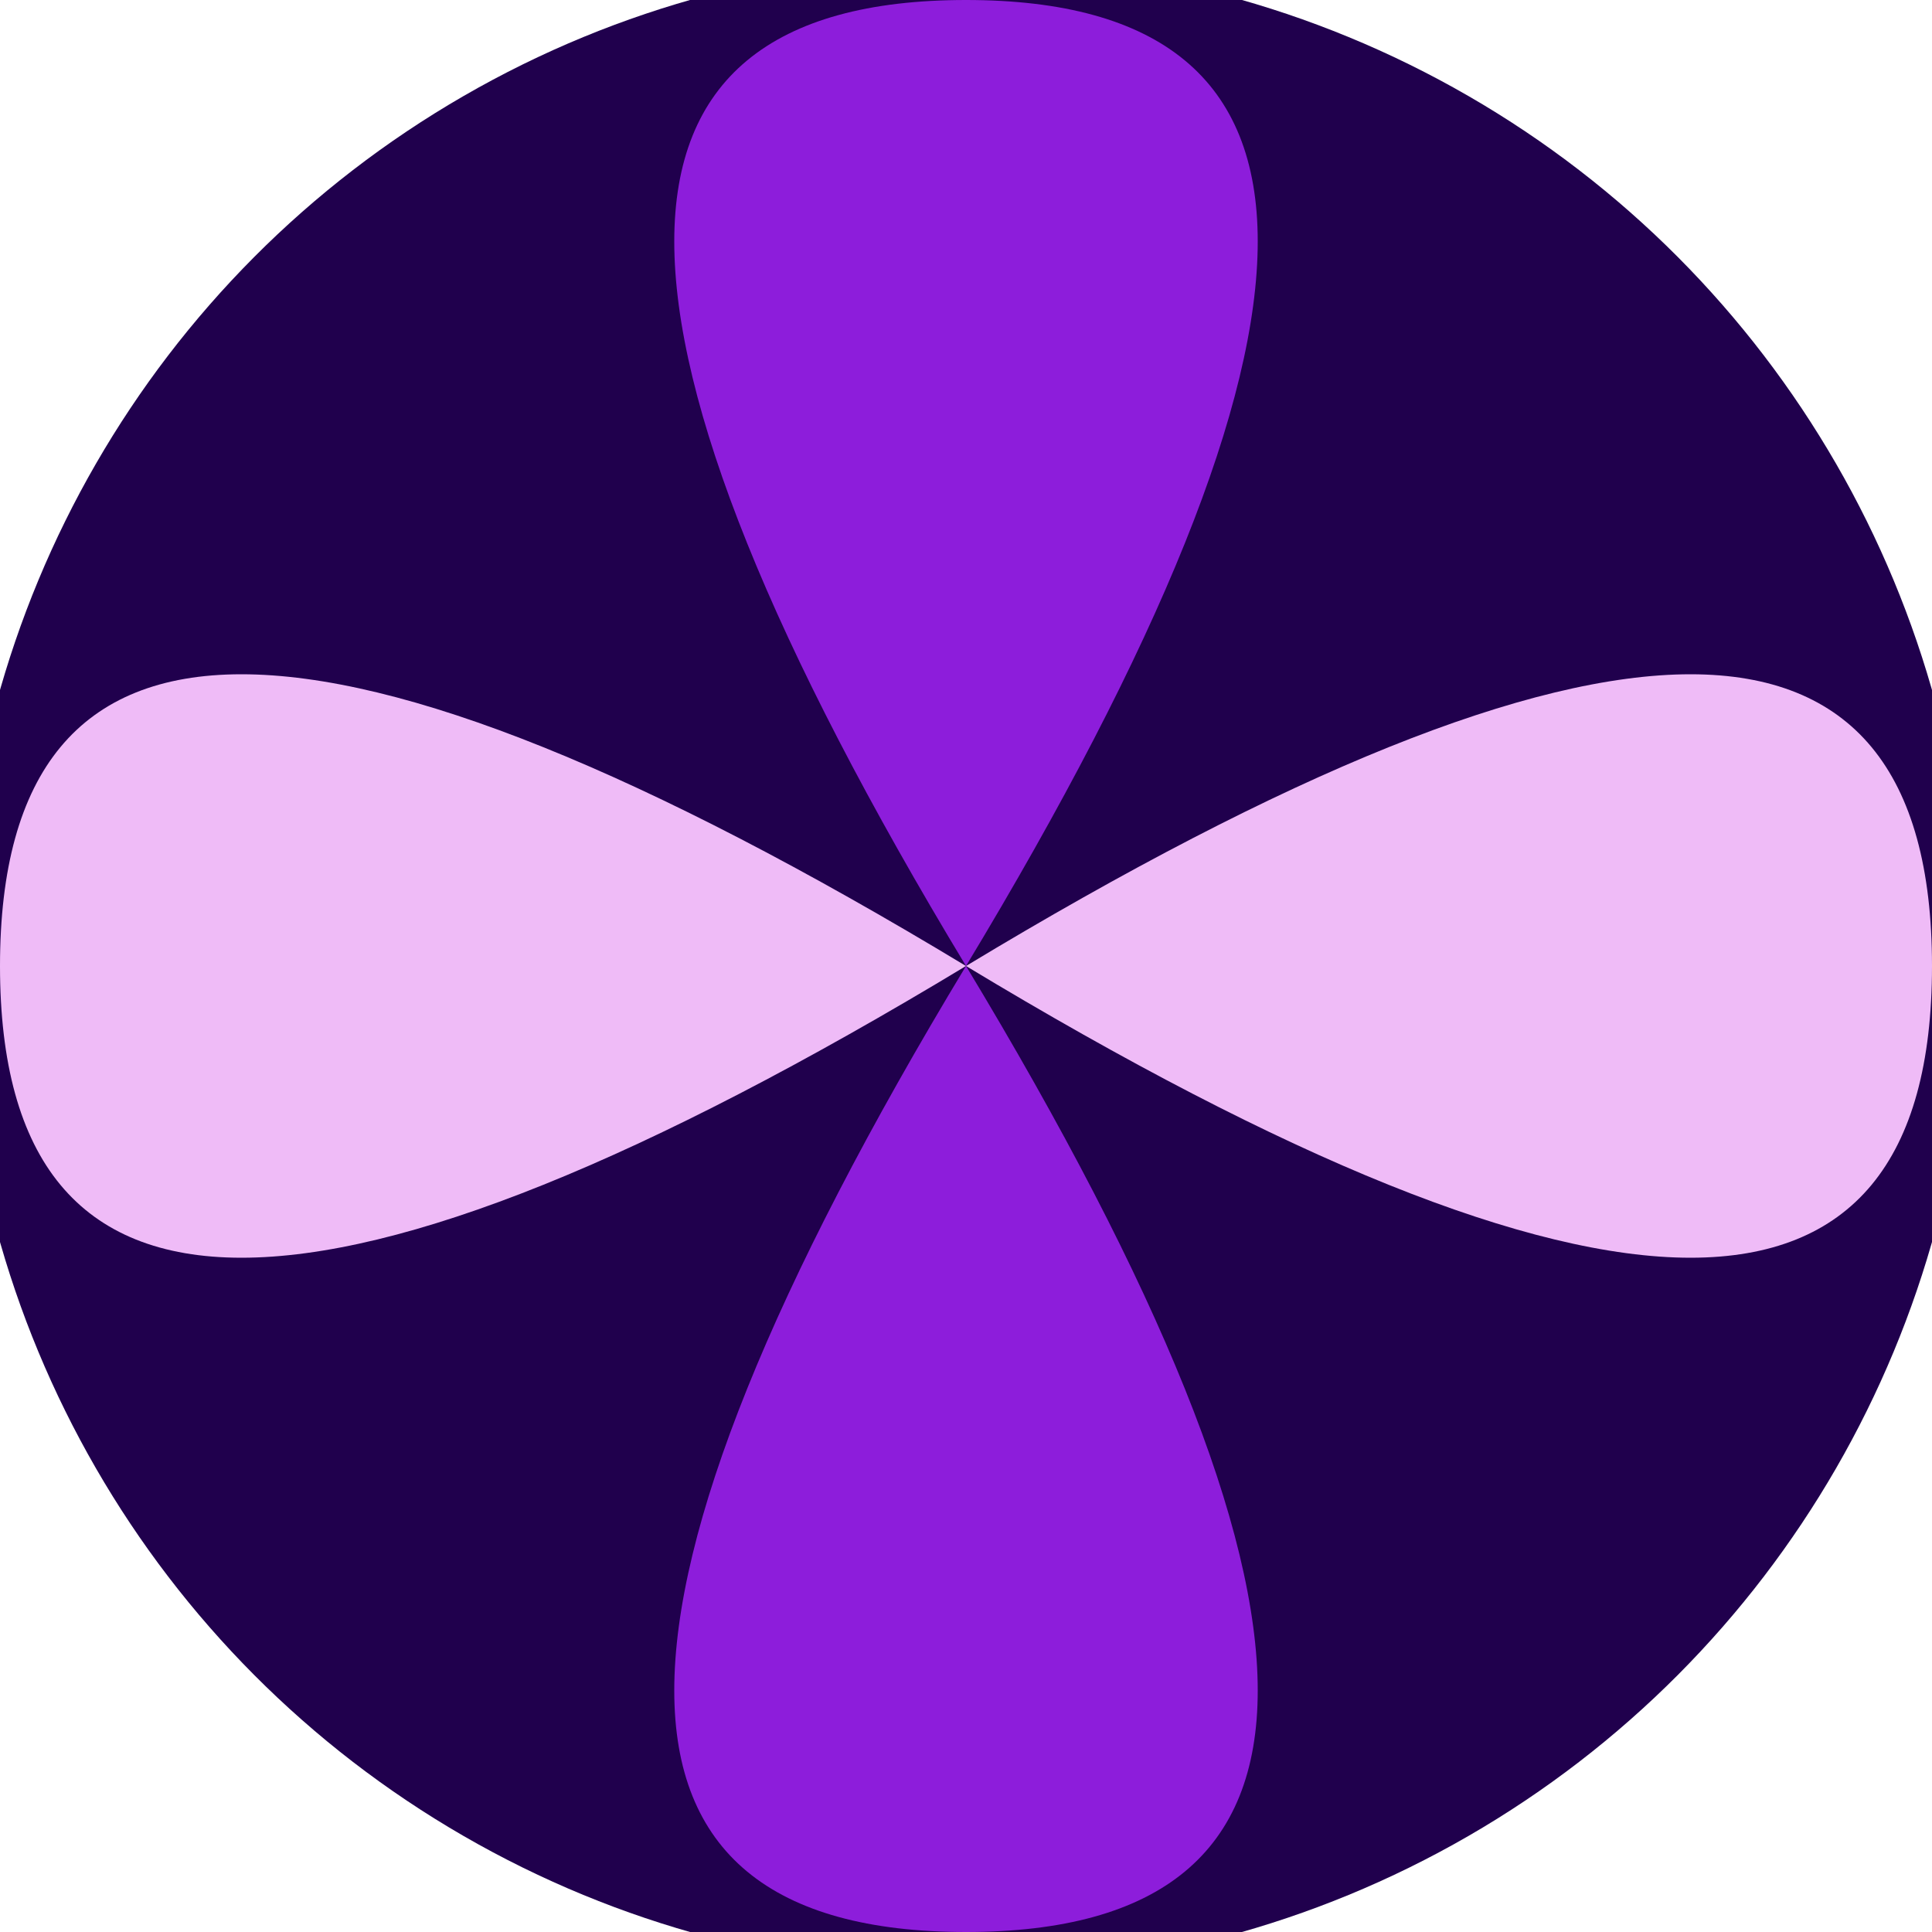
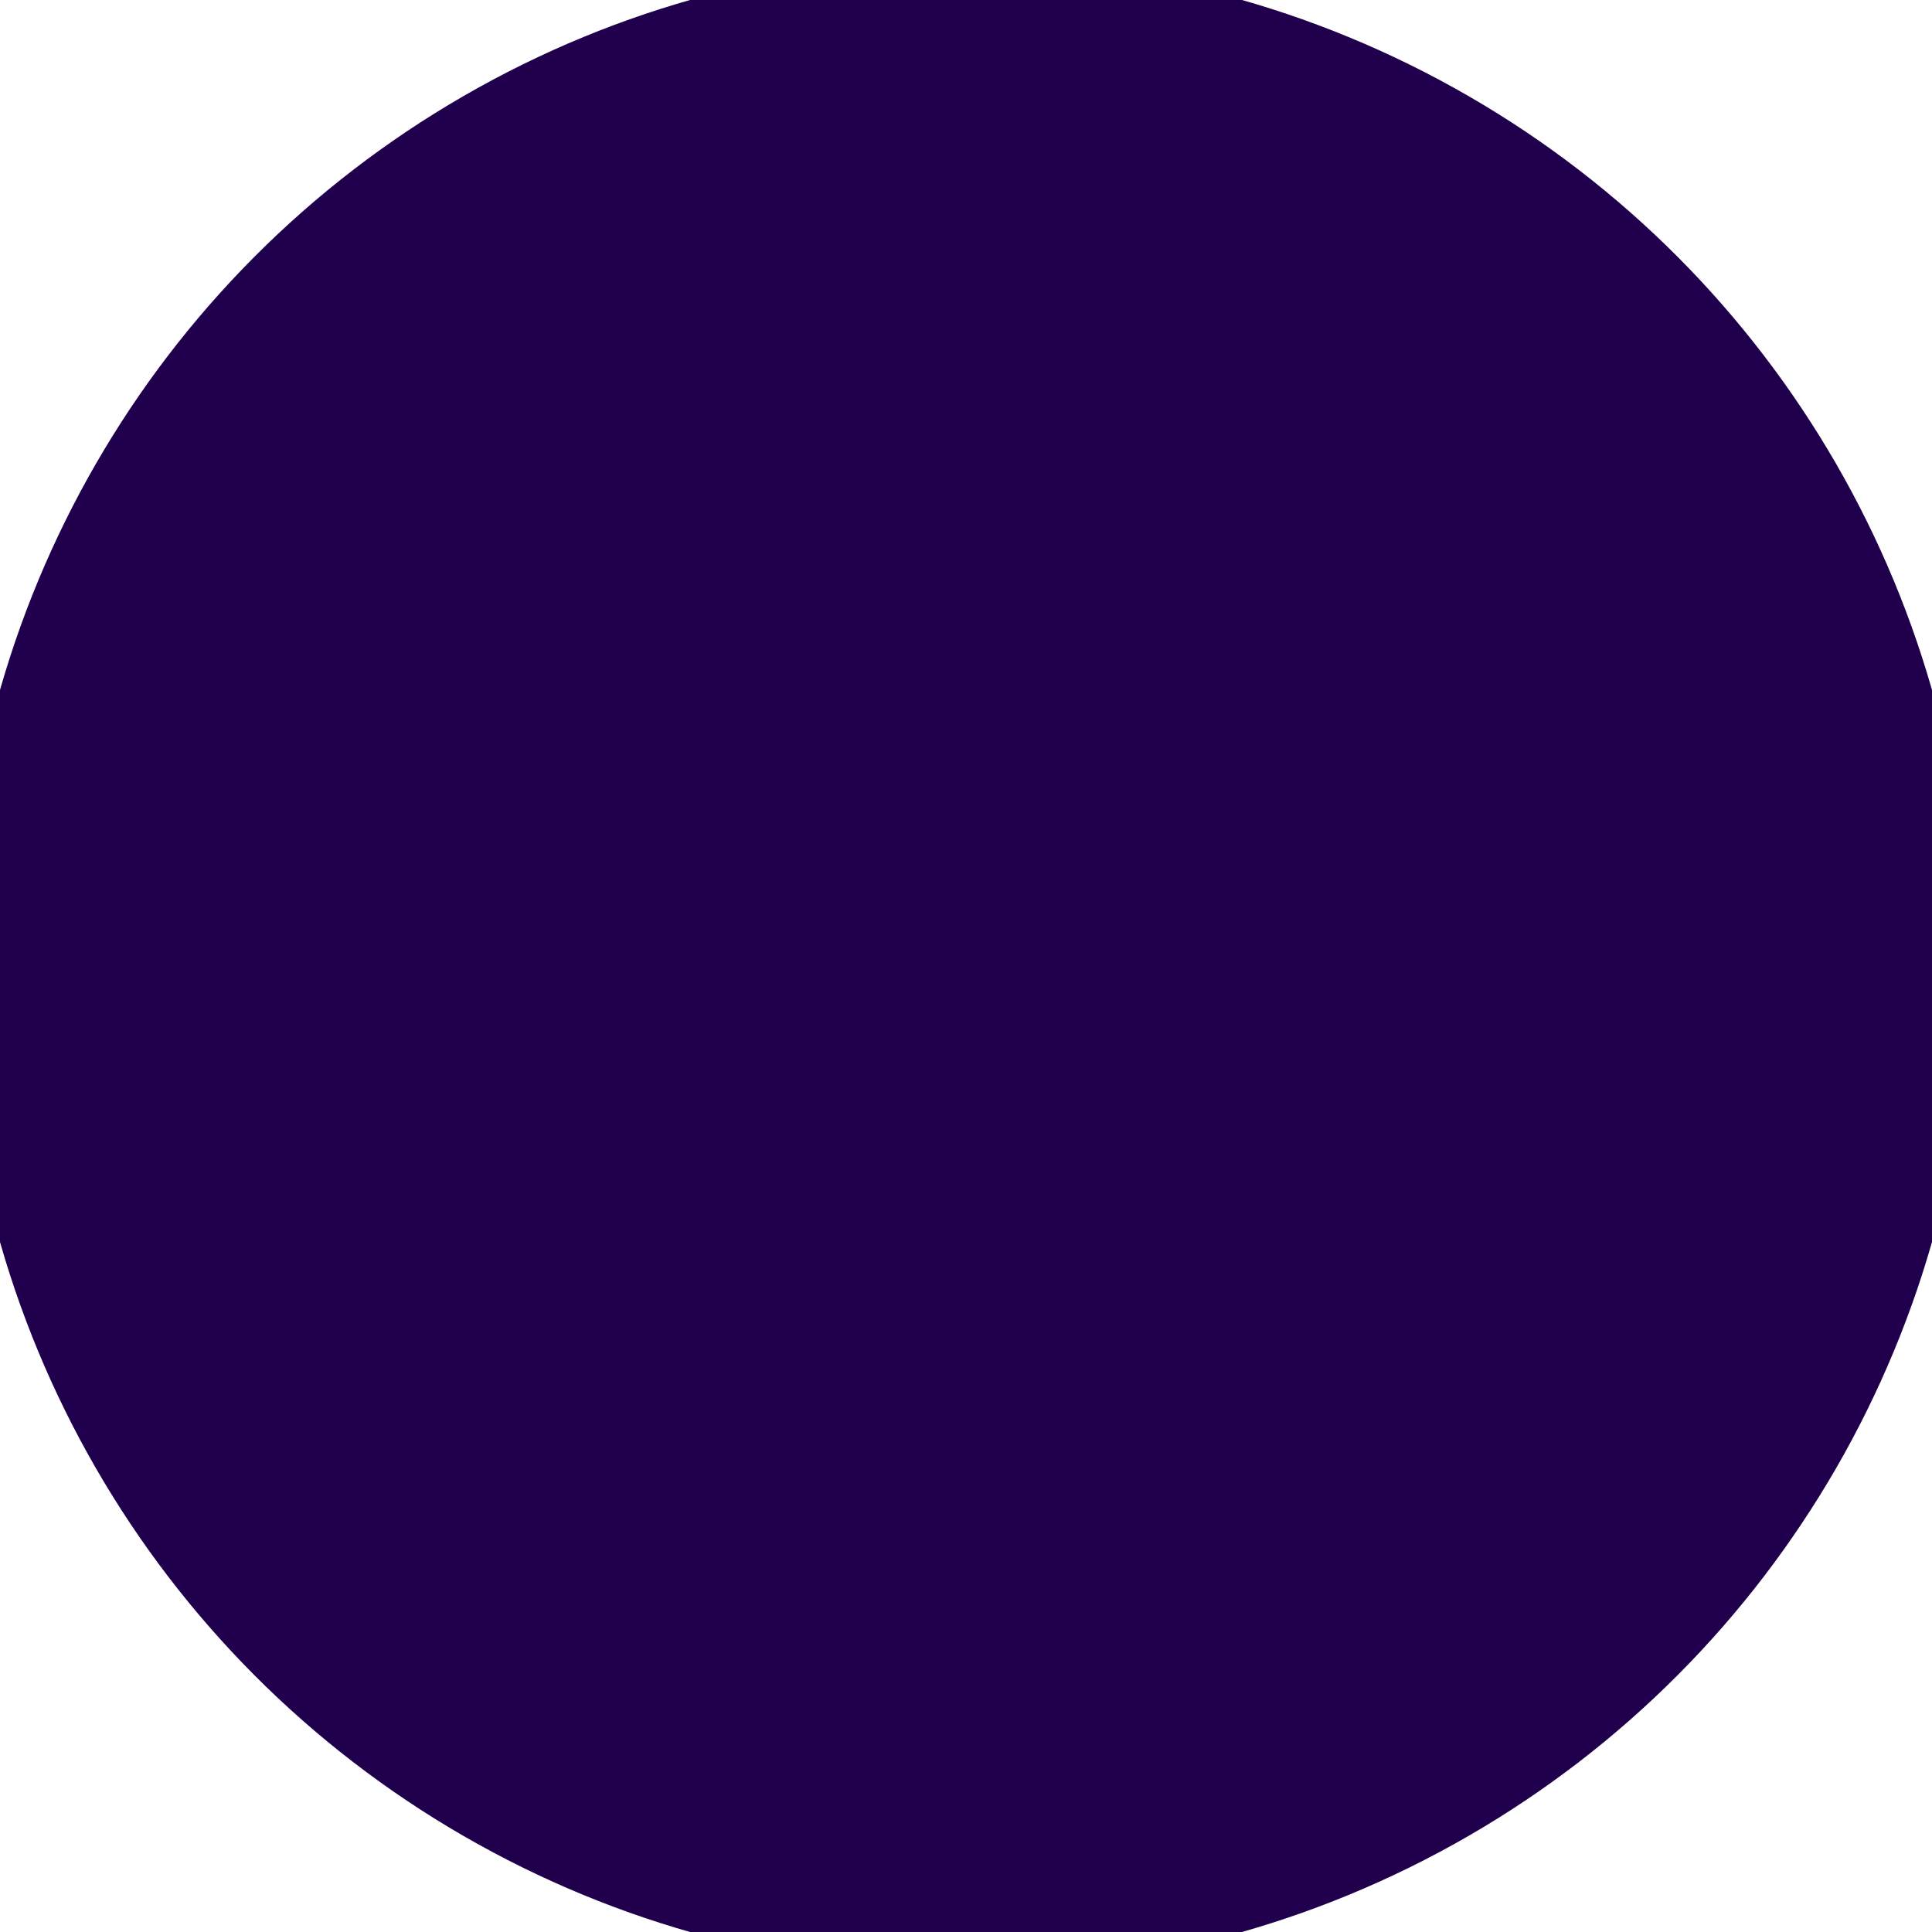
<svg xmlns="http://www.w3.org/2000/svg" width="128" height="128" viewBox="0 0 100 100" shape-rendering="geometricPrecision">
  <defs>
    <clipPath id="clip">
      <circle cx="50" cy="50" r="52" />
    </clipPath>
  </defs>
  <g transform="rotate(0 50 50)">
    <rect x="0" y="0" width="100" height="100" fill="#20004d" clip-path="url(#clip)" />
-     <path d="M 50 50 Q 80.2 0 50 0 T 50 50 Z                           M 50 50 Q 80.2 100 50 100 T 50 50 Z" fill="#8d1ddb" clip-path="url(#clip)" />
-     <path d="M 50 50 Q 0 80.2 0 50 T 50 50 Z                           M 50 50 Q 100 80.2 100 50 T 50 50 Z" fill="#efbbf7" clip-path="url(#clip)" />
  </g>
</svg>